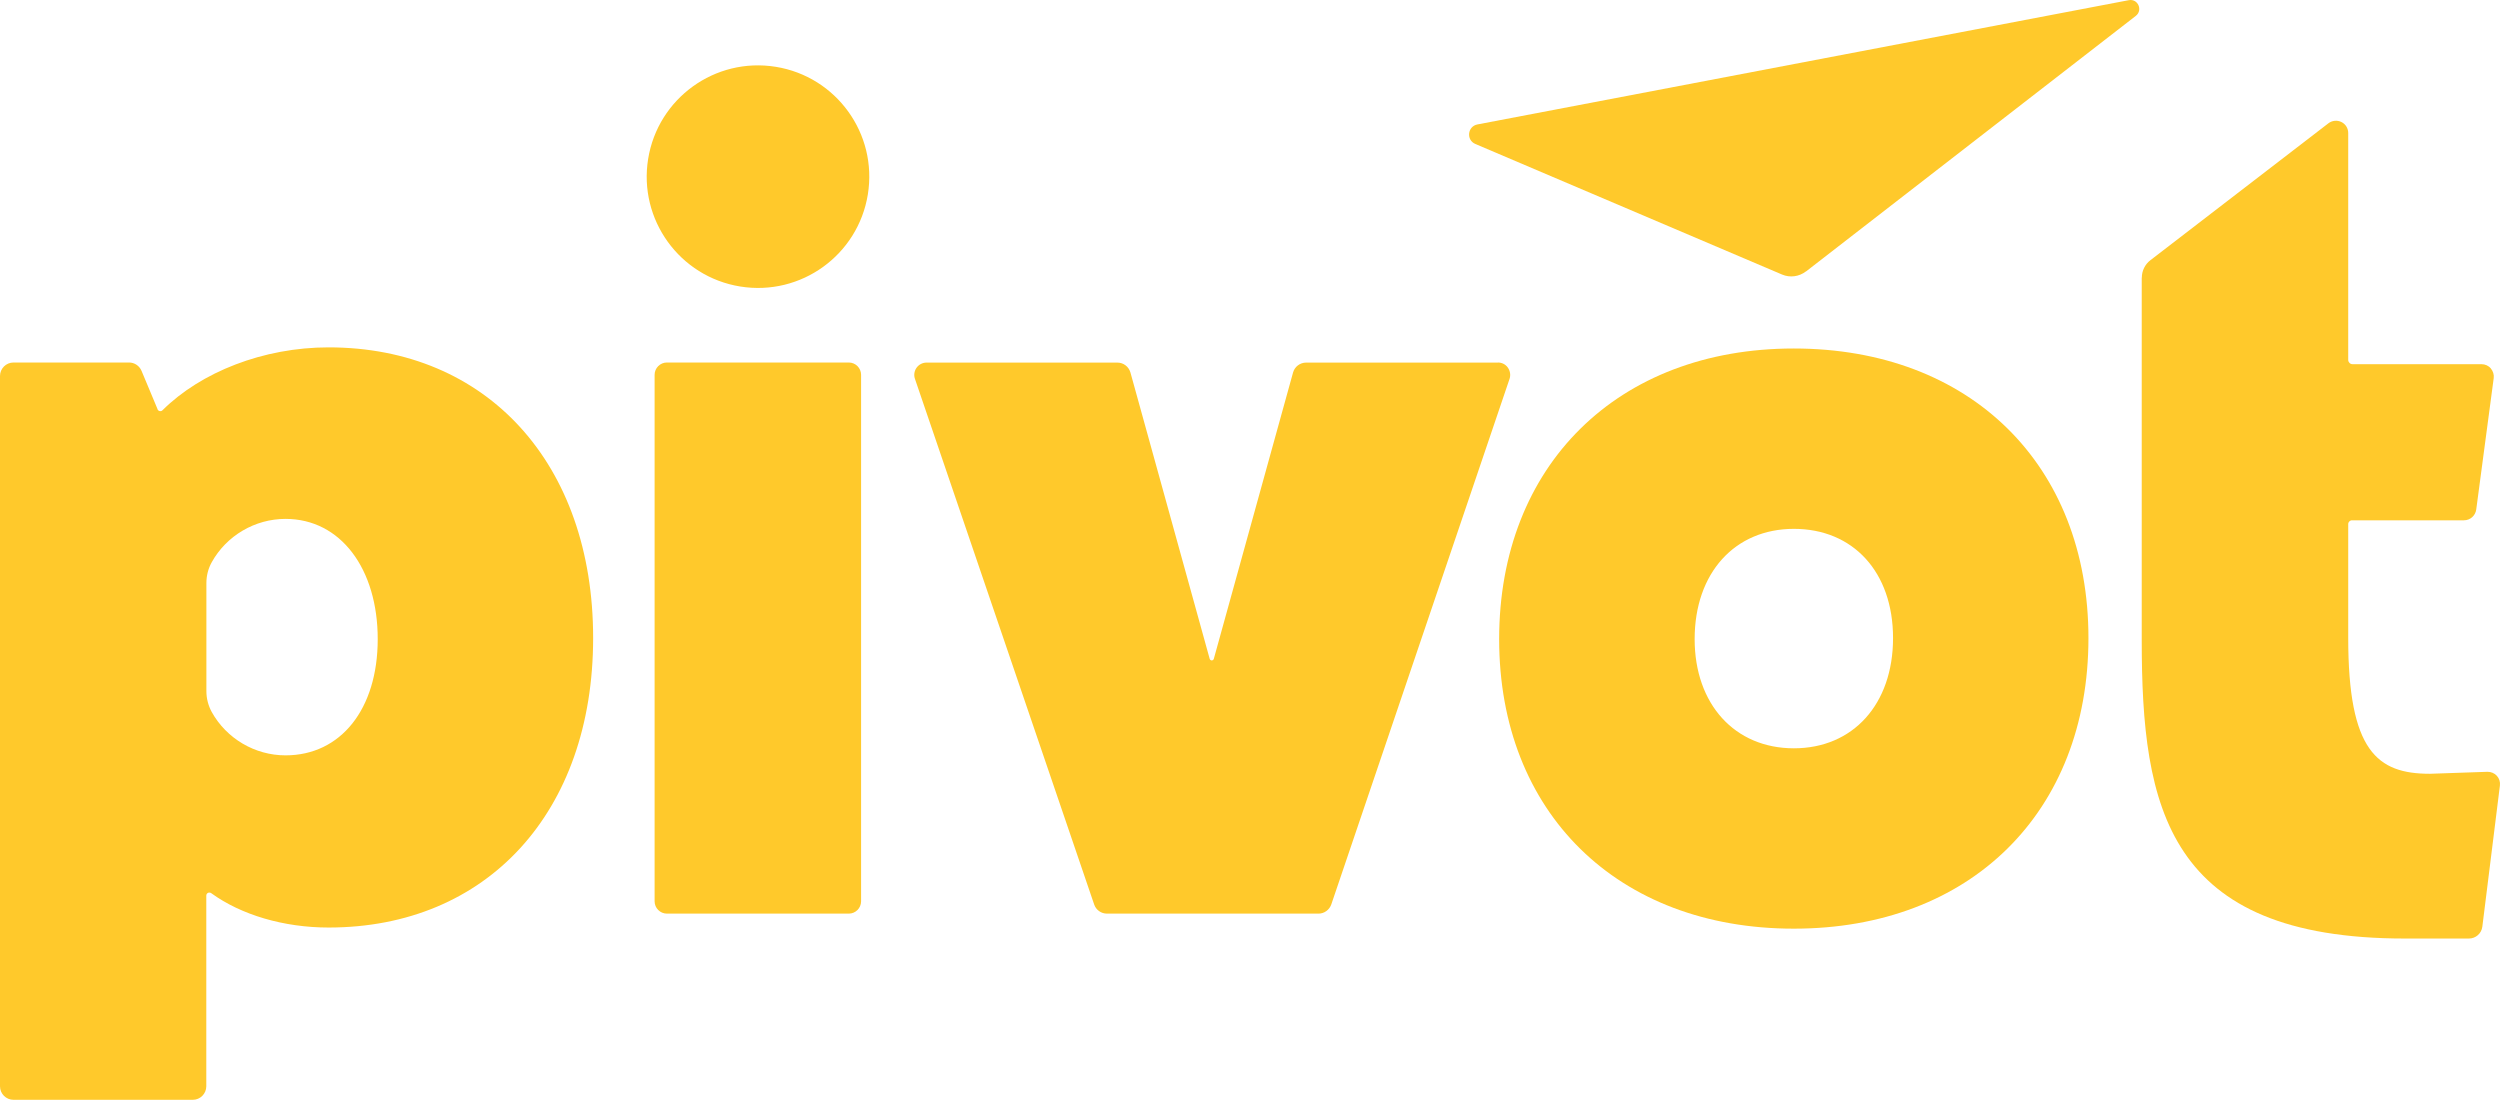
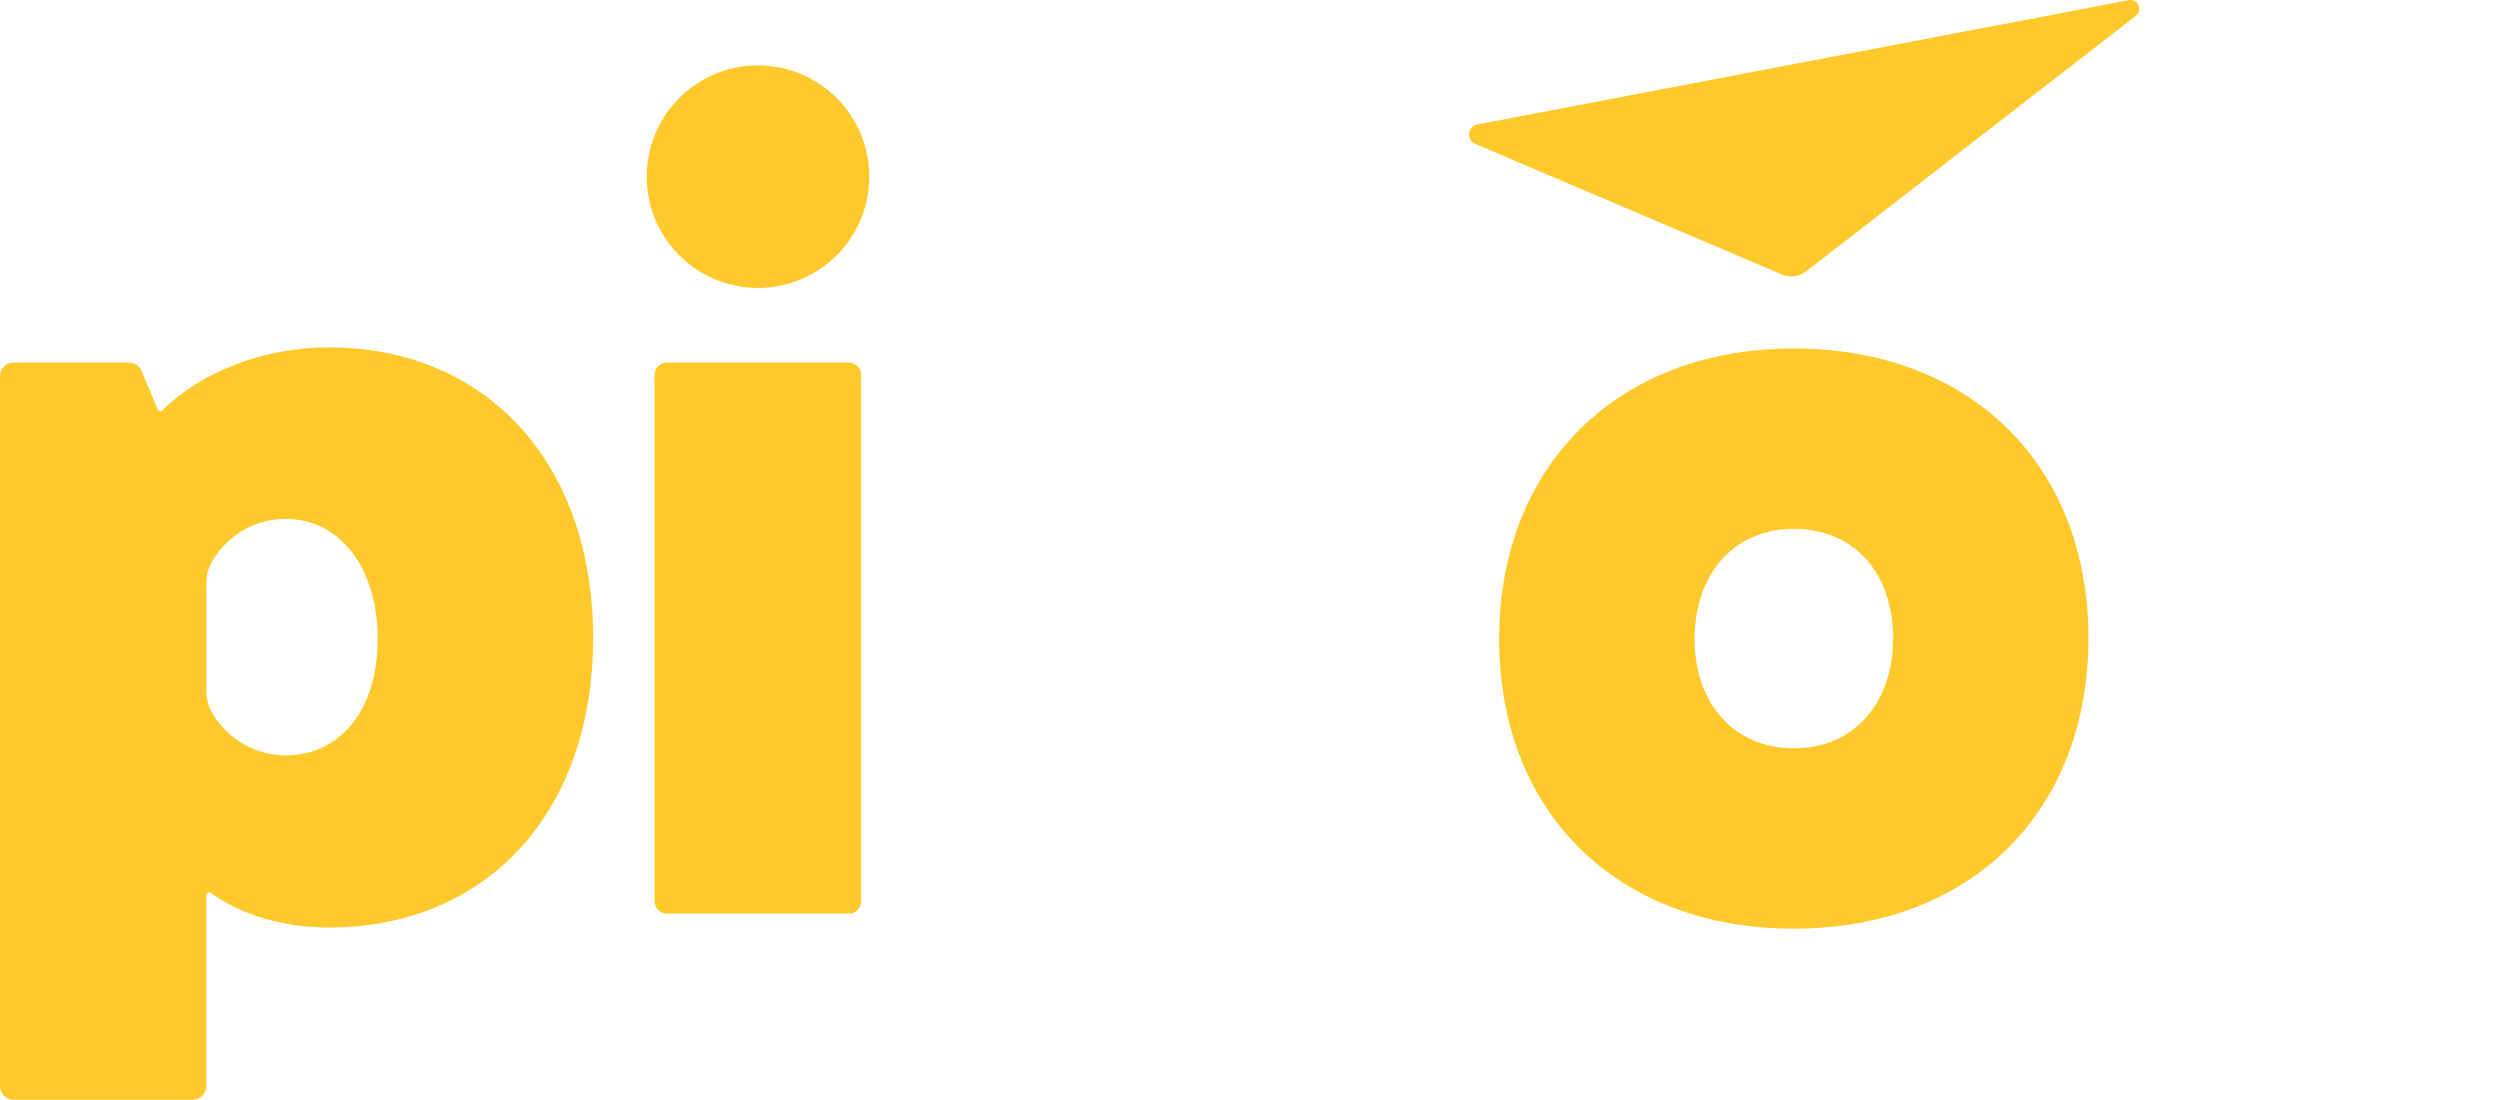
<svg xmlns="http://www.w3.org/2000/svg" id="Layer_2" viewBox="0 0 266 117.04">
  <defs>
    <style>.cls-1{fill:#ffc92b;stroke-width:0px;}</style>
  </defs>
  <g id="Layer_1-2">
    <g id="logo_color">
      <path class="cls-1" d="M192.15,28.88c-.73.56-1.7.69-2.54.33l-32.63-13.89c-1-.42-.84-1.88.22-2.08L226.5.02c.97-.19,1.53,1.06.75,1.67l-35.1,27.2Z" />
      <path class="cls-1" d="M16.76,43.55c.04.1.13.17.24.19s.22-.01.29-.09c4.09-4.06,10.73-6.69,17.67-6.69,16.85,0,28.15,12.37,28.15,30.92s-11.3,30.81-28.15,30.81c-4.75,0-9.3-1.34-12.49-3.66-.1-.07-.23-.08-.34-.03s-.18.17-.18.29v20.29c0,.79-.64,1.44-1.44,1.44H1.44c-.79,0-1.44-.64-1.44-1.44V40.01c0-.79.64-1.44,1.44-1.44h12.29c.58,0,1.1.35,1.33.89l1.71,4.09ZM21.96,73.54c0,.78.2,1.54.57,2.22,1.56,2.81,4.58,4.61,7.85,4.61,5.86,0,9.81-4.9,9.81-12.37s-3.94-12.79-9.81-12.79c-3.27,0-6.29,1.8-7.85,4.61-.38.68-.57,1.44-.57,2.22v11.51Z" />
-       <path class="cls-1" d="M159.38,38.57c.42,0,.82.2,1.06.55s.31.78.18,1.18l-18.97,55.93c-.2.58-.75.98-1.36.98h-22.51c-.62,0-1.16-.39-1.36-.97l-19.07-55.93c-.14-.4-.07-.84.17-1.18s.64-.55,1.06-.55h20.31c.65,0,1.21.43,1.39,1.06l8.43,30.46c.03.1.12.17.22.17s.19-.07.22-.17l8.43-30.46c.17-.62.74-1.06,1.39-1.06h20.42Z" />
      <path class="cls-1" d="M222.21,67.89c0,18.55-12.58,30.92-31.35,30.92s-31.35-12.37-31.35-30.81,12.58-30.92,31.35-30.92,31.35,12.37,31.35,30.81ZM180.31,68c0,6.93,4.27,11.62,10.56,11.62s10.55-4.69,10.55-11.73-4.26-11.62-10.55-11.62-10.56,4.69-10.56,11.73Z" />
-       <path class="cls-1" d="M227.89,29.54c0-.73.34-1.42.92-1.86l18.93-14.56c.39-.3.93-.36,1.38-.14s.73.67.73,1.17v24.16c.01.24.21.44.46.44h13.73c.38,0,.74.16.98.45s.36.66.31,1.03l-1.86,13.99c-.09.65-.64,1.14-1.3,1.14h-11.92c-.22,0-.4.18-.4.4v12.11c0,12.05,3.08,14.46,8.7,14.46l6.1-.21c.38-.01.75.14,1.01.42s.38.66.33,1.04l-1.87,15.02c-.09.72-.7,1.26-1.43,1.26h-6.82c-25.31,0-27.99-13.93-27.99-31.74V29.54Z" />
      <path class="cls-1" d="M90.31,38.57c.72,0,1.31.59,1.31,1.31v56.02c0,.72-.59,1.31-1.31,1.31h-19.35c-.72,0-1.31-.59-1.31-1.31v-56.02c0-.72.59-1.31,1.31-1.31h19.35Z" />
      <circle class="cls-1" cx="80.64" cy="18.8" r="11.84" transform="translate(49.24 95.41) rotate(-80.83)" />
    </g>
  </g>
</svg>